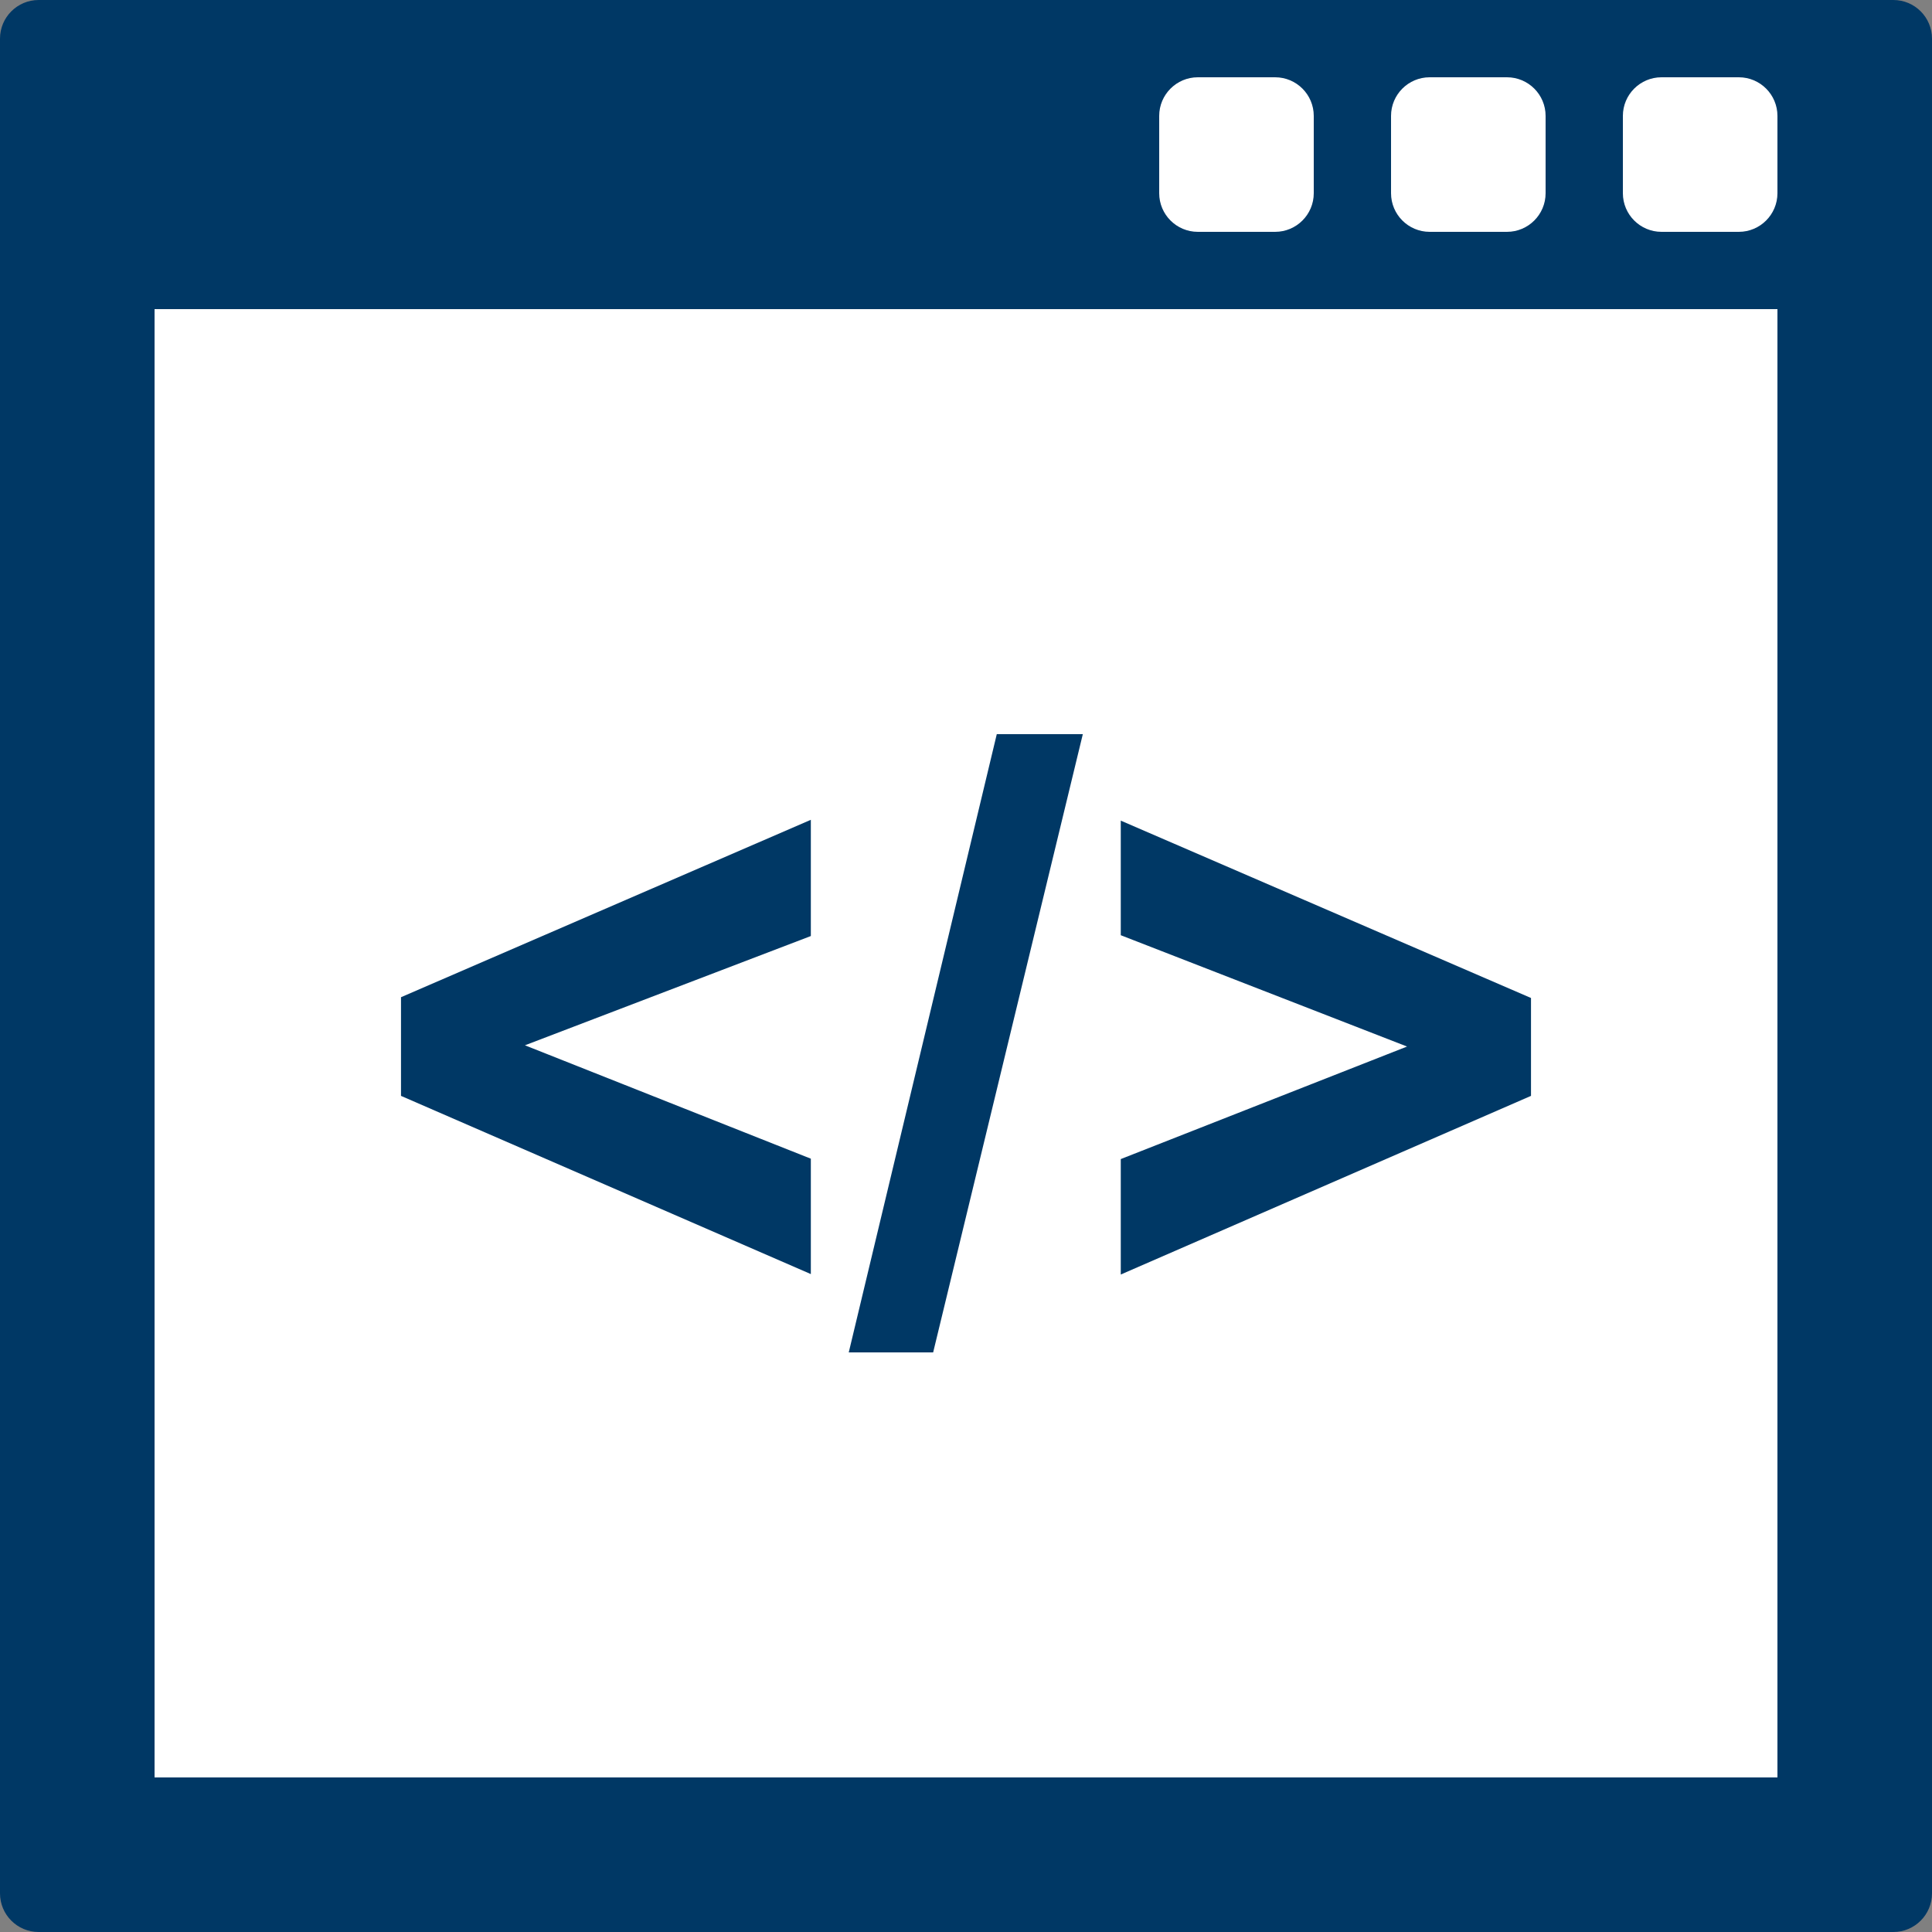
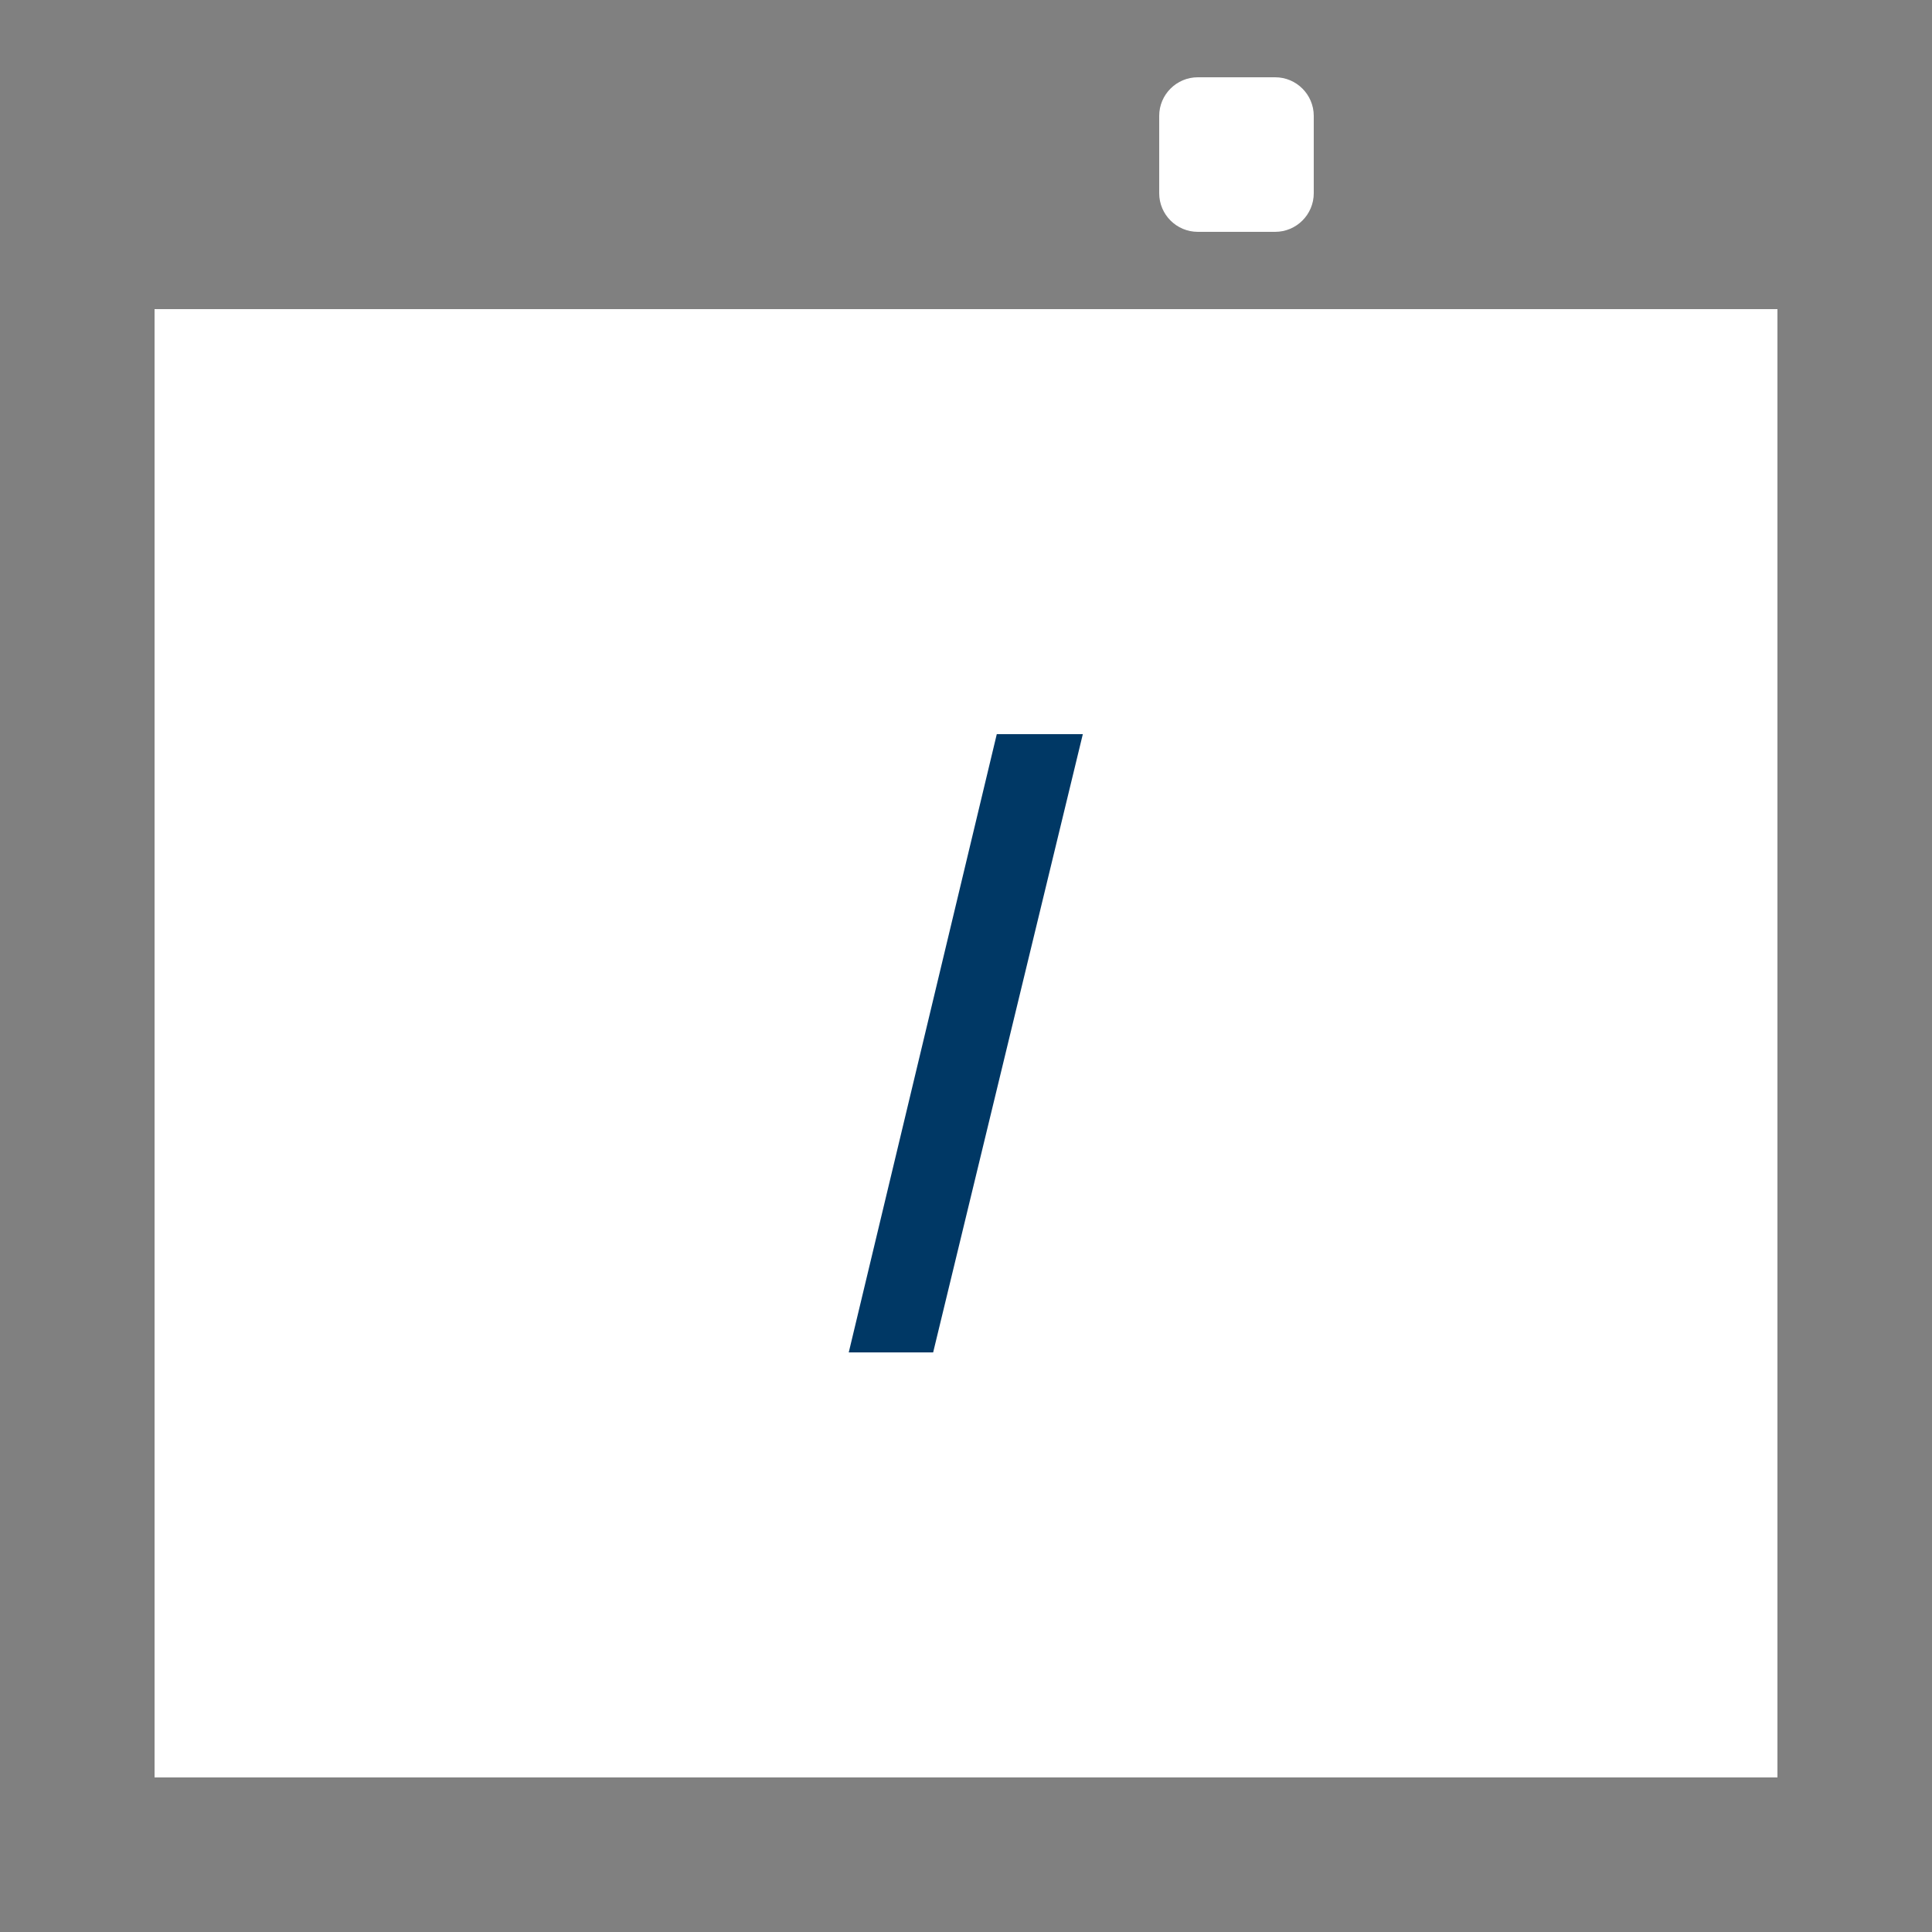
<svg xmlns="http://www.w3.org/2000/svg" xmlns:ns1="http://www.serif.com/" width="100%" height="100%" viewBox="0 0 45 45" version="1.1" xml:space="preserve" style="fill-rule:evenodd;clip-rule:evenodd;stroke-linejoin:round;stroke-miterlimit:1.414;">
  <rect x="0" y="0" width="45" height="45" fill="#808080" stroke="none" />
  <g id="No-programming" ns1:id="No programming">
    <g>
-       <path d="M45,44.1c0,0.497 -0.403,0.9 -0.9,0.9l-43.2,0c-0.497,0 -0.9,-0.403 -0.9,-0.9l0,-43.2c0,-0.497 0.403,-0.9 0.9,-0.9l43.2,0c0.497,0 0.9,0.403 0.9,0.9l0,43.2Z" style="fill:#003865;fill-rule:nonzero;" />
      <rect x="3.6" y="7.2" width="37.8" height="34.2" style="fill:#fff;" />
-       <path d="M37.8,4.5c0,0.497 0.403,0.9 0.9,0.9l1.8,0c0.497,0 0.9,-0.403 0.9,-0.9l0,-1.8c0,-0.497 -0.403,-0.9 -0.9,-0.9l-1.8,0c-0.497,0 -0.9,0.403 -0.9,0.9l0,1.8Z" style="fill:#fff;fill-rule:nonzero;" />
-       <path d="M32.4,4.5c0,0.497 0.403,0.9 0.9,0.9l1.8,0c0.497,0 0.9,-0.403 0.9,-0.9l0,-1.8c0,-0.497 -0.403,-0.9 -0.9,-0.9l-1.8,0c-0.497,0 -0.9,0.403 -0.9,0.9l0,1.8Z" style="fill:#fff;fill-rule:nonzero;" />
      <path d="M27,4.5c0,0.497 0.403,0.9 0.9,0.9l1.8,0c0.497,0 0.9,-0.403 0.9,-0.9l0,-1.8c0,-0.497 -0.403,-0.9 -0.9,-0.9l-1.8,0c-0.497,0 -0.9,0.403 -0.9,0.9l0,1.8Z" style="fill:#fff;fill-rule:nonzero;" />
-       <path d="M18.886,29.676l-9.546,-4.151l0,-2.298l9.546,-4.132l0,2.707l-6.659,2.545l6.659,2.641l0,2.688Z" style="fill:#003865;fill-rule:nonzero;" />
      <path d="M19.769,31.5l3.448,-14.4l2.004,0l-3.486,14.4l-1.966,0Z" style="fill:#003865;fill-rule:nonzero;" />
-       <path d="M26.105,29.686l0,-2.689l6.668,-2.621l-6.668,-2.593l0,-2.669l9.555,4.131l0,2.28l-9.555,4.161Z" style="fill:#003865;fill-rule:nonzero;" />
    </g>
  </g>
</svg>